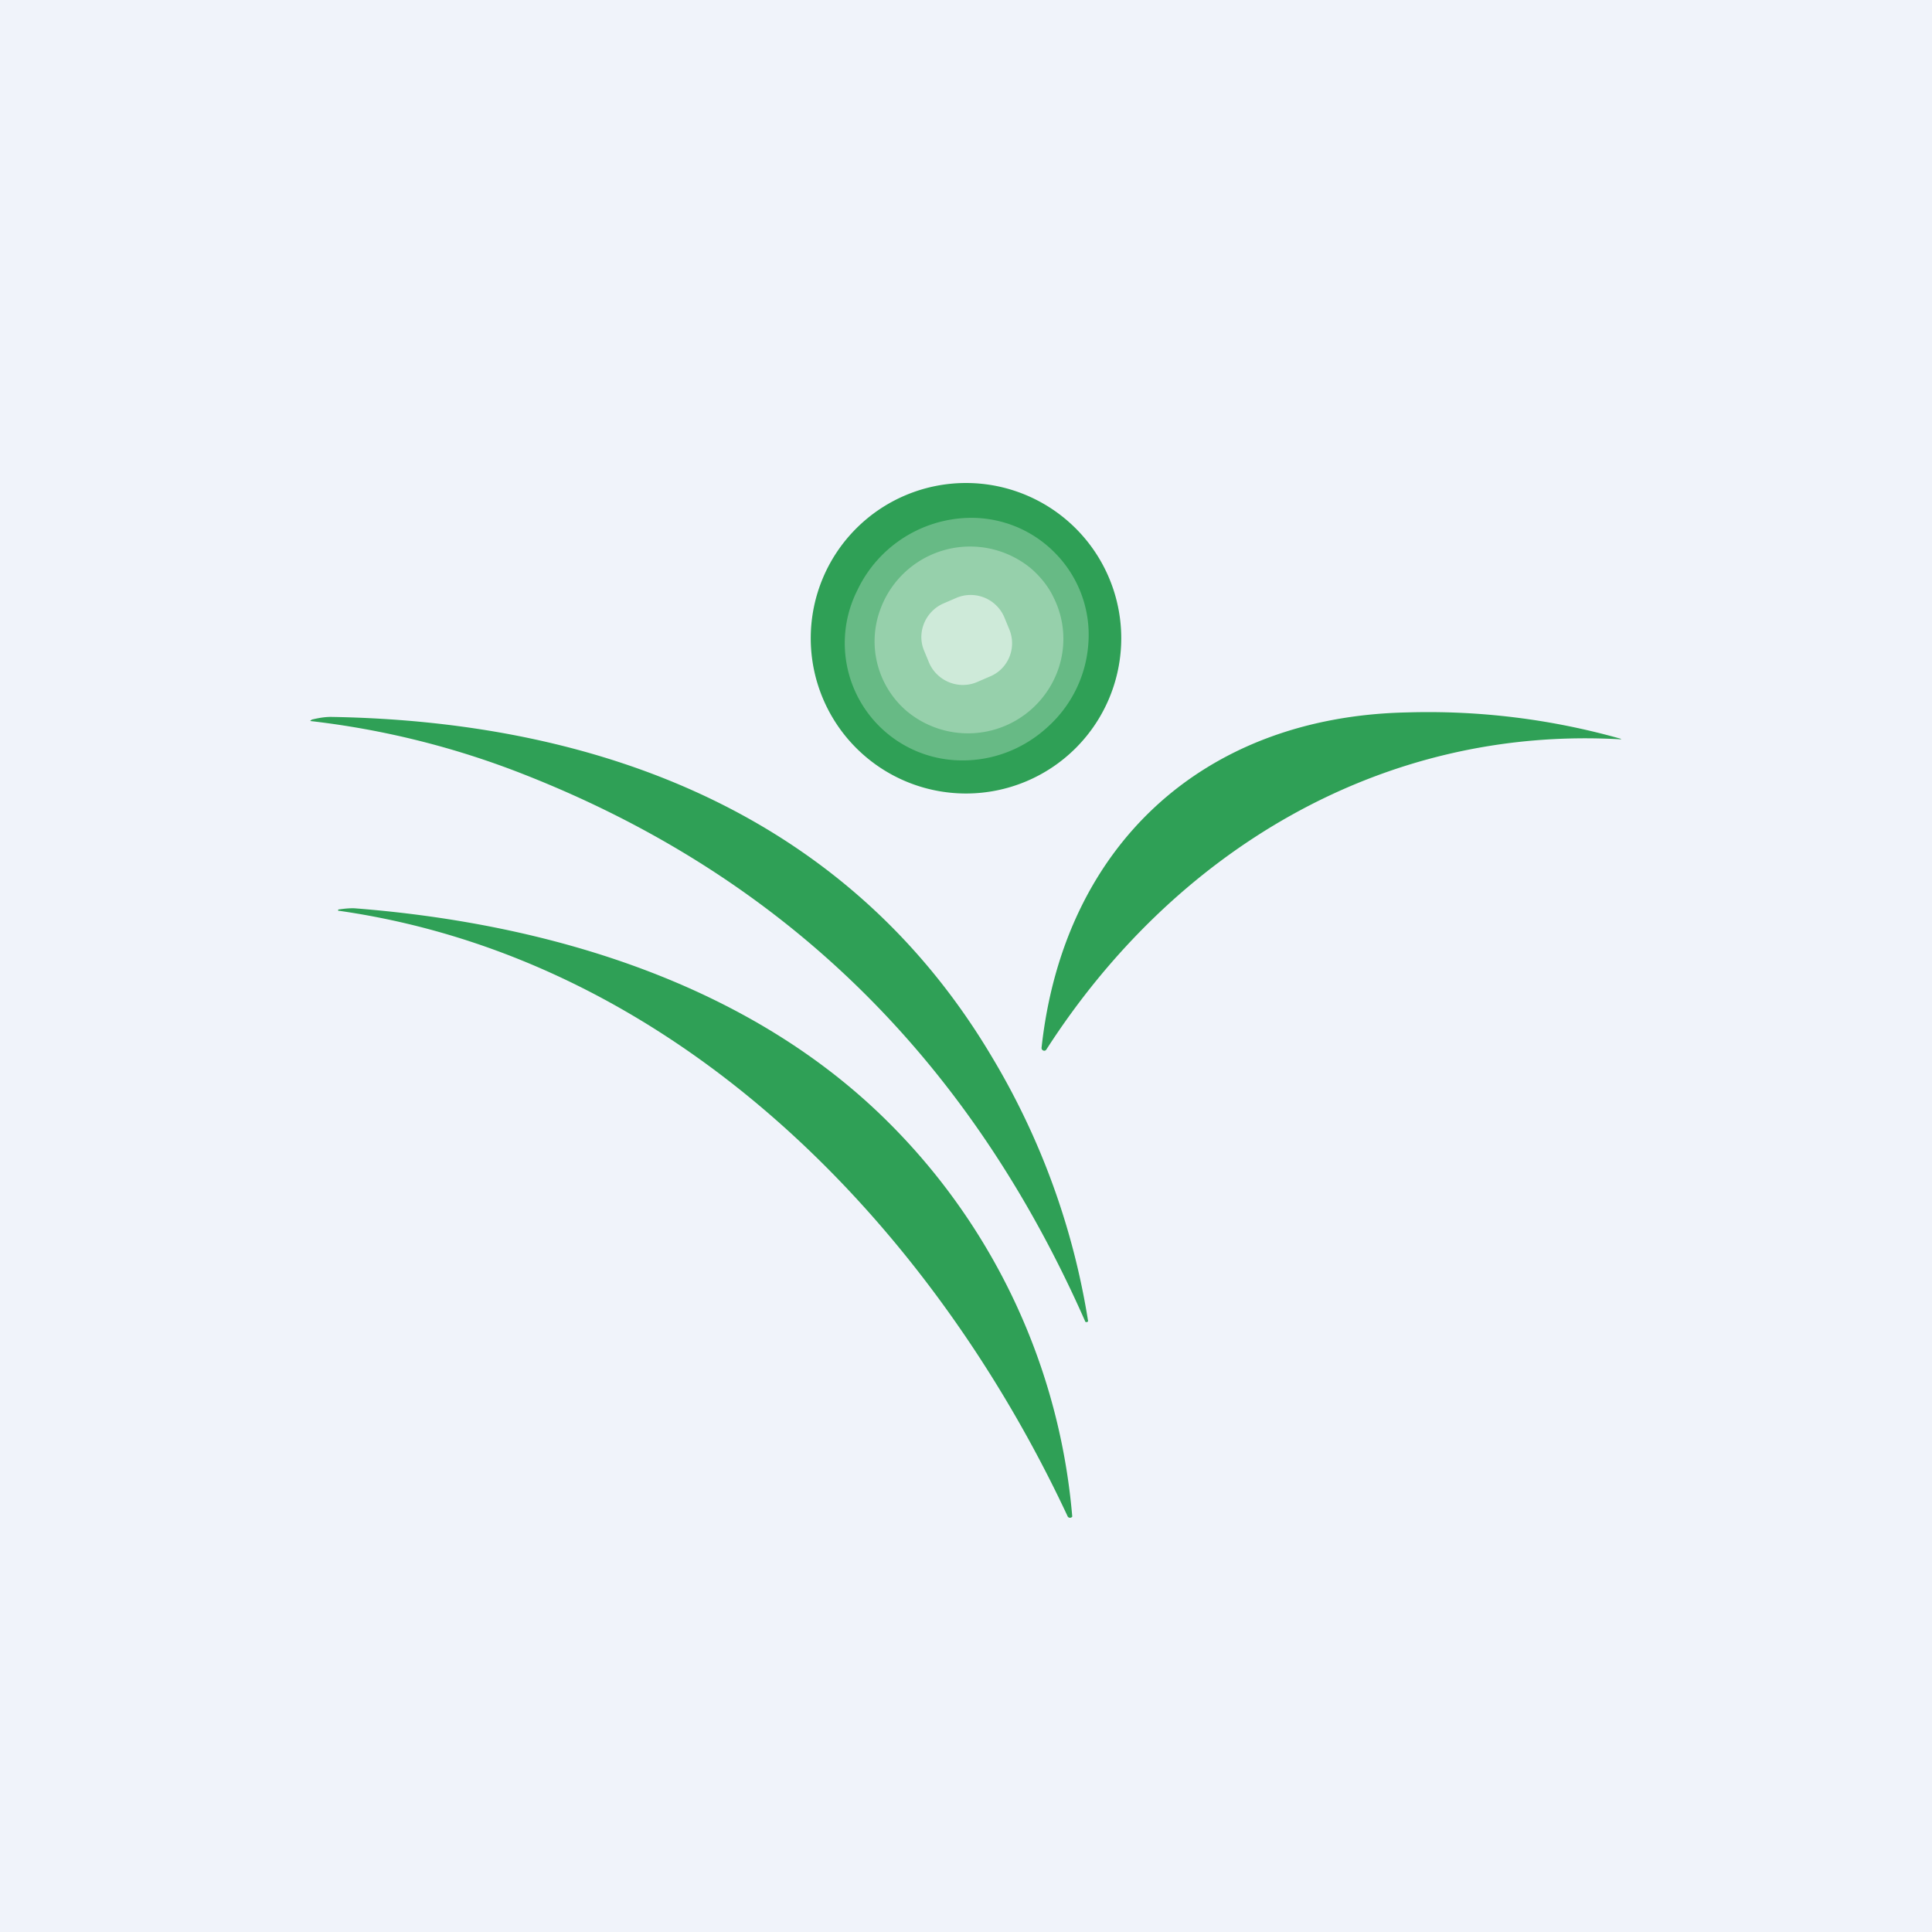
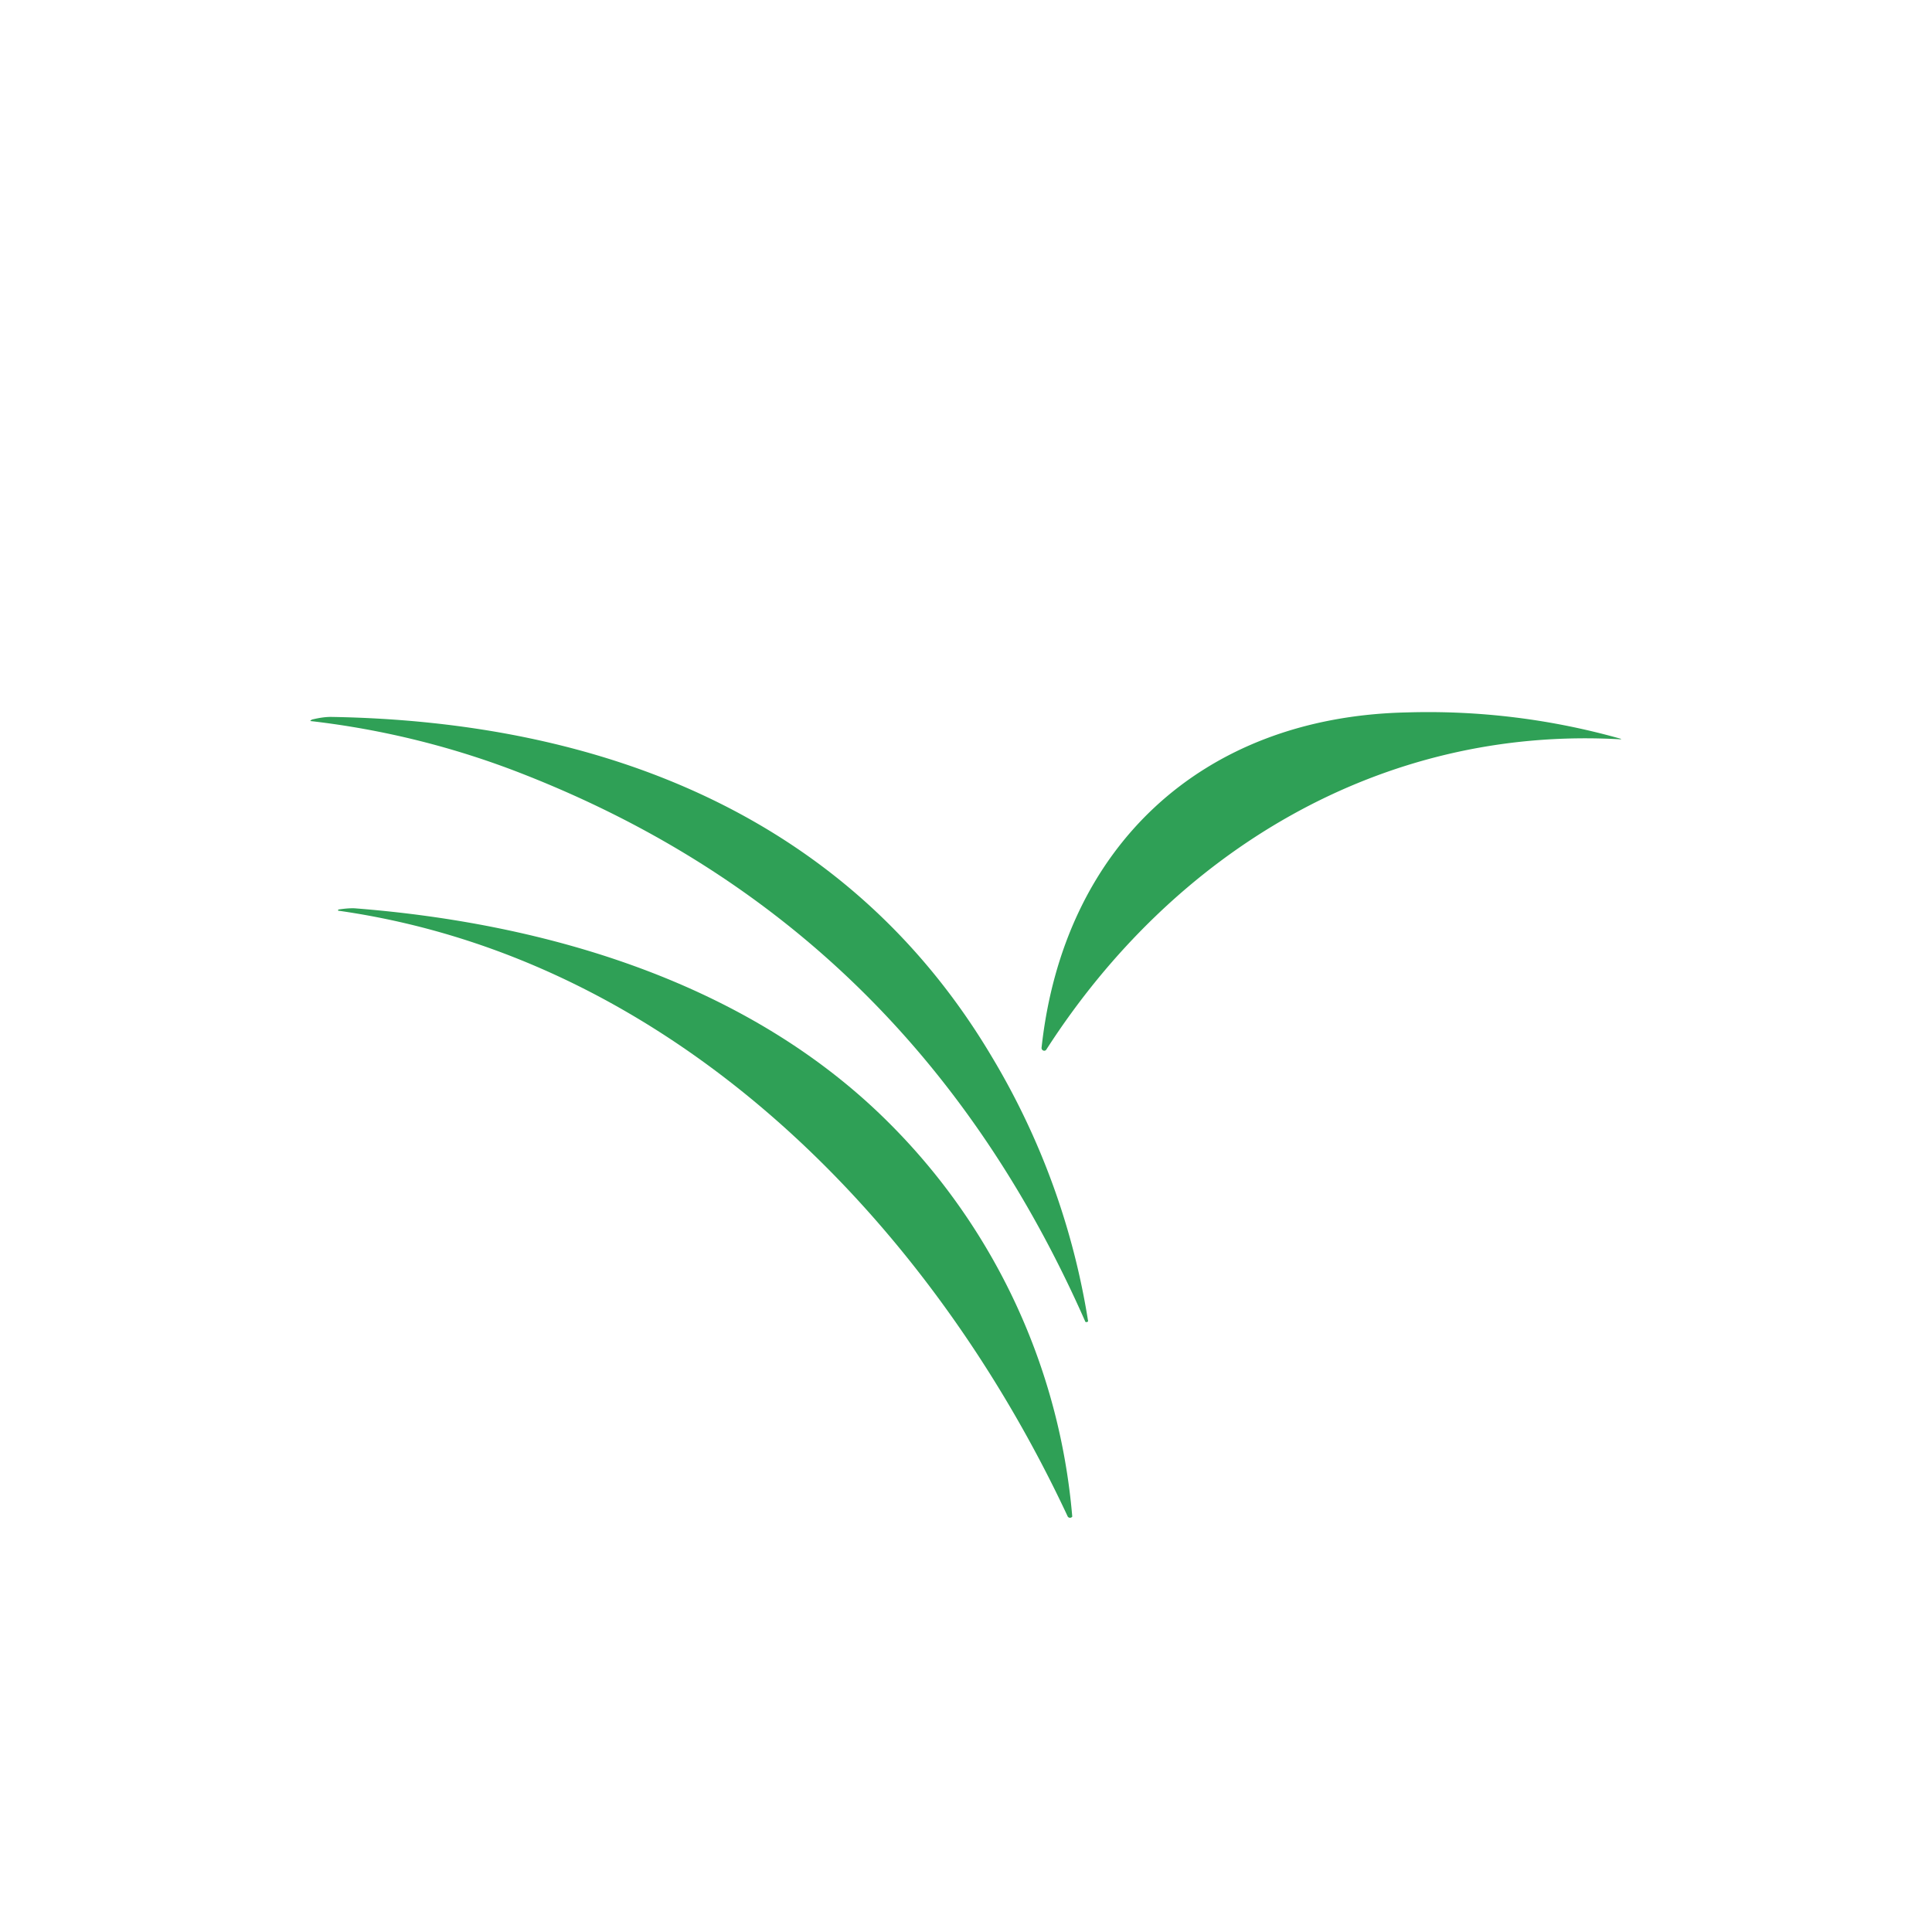
<svg xmlns="http://www.w3.org/2000/svg" width="56" height="56" viewBox="0 0 56 56">
-   <path fill="#F0F3FA" d="M0 0h56v56H0z" />
-   <path d="M32.5 18.5a4.5 4.5 0 1 1-9 0 4.5 4.5 0 0 1 9 0Z" fill="#2FA056" />
-   <path d="M30.65 16.1a3.37 3.37 0 0 1 .9 2.5 3.58 3.58 0 0 1-1.17 2.46c-.7.65-1.61 1-2.55.98a3.4 3.4 0 0 1-2.98-4.93 3.67 3.67 0 0 1 3.37-2.1c.93.02 1.8.41 2.43 1.09Z" fill="#67BA85" />
-   <path d="M30.54 17.32c.32.64.37 1.38.14 2.06a2.77 2.77 0 0 1-4.4 1.23 2.66 2.66 0 0 1-.78-2.9 2.77 2.77 0 0 1 4.4-1.22c.26.23.49.51.64.83Z" fill="#96D0AB" />
-   <path d="m27.72 17.33-.37.16c-.53.23-.79.85-.56 1.38l.14.34c.23.53.85.79 1.39.56l.37-.16c.54-.22.79-.84.56-1.38l-.14-.34a1.06 1.06 0 0 0-1.39-.56Z" fill="#CEEAD9" />
  <path d="M46.98 21.43c-6.96-.4-12.97 3.27-16.65 8.99a.07.07 0 0 1-.09.03.08.08 0 0 1-.05-.08c.63-5.8 4.63-9.59 10.58-9.72a20.52 20.52 0 0 1 6.23.77.02.02 0 0 1-.01 0h-.01ZM9.03 20.86c.24-.06.42-.08.56-.08 7.98.13 15.07 2.95 19.17 9.87a21.41 21.41 0 0 1 2.78 7.65l-.03.02h-.04a.05.05 0 0 1-.02-.03c-3.29-7.45-8.58-12.83-16.28-15.85A24.47 24.47 0 0 0 9 20.9v-.02l.03-.01Z" fill="#2FA056" />
  <path d="M9.83 26.36c.2-.03.37-.04.48-.03 5.6.44 11.43 2.18 15.47 6.23a18.29 18.29 0 0 1 5.3 11.4.08.08 0 0 1-.13 0C26.99 35.48 19.59 27.8 9.83 26.4a.02.02 0 0 1-.03-.02l.01-.02h.02Z" fill="#2FA056" />
</svg>